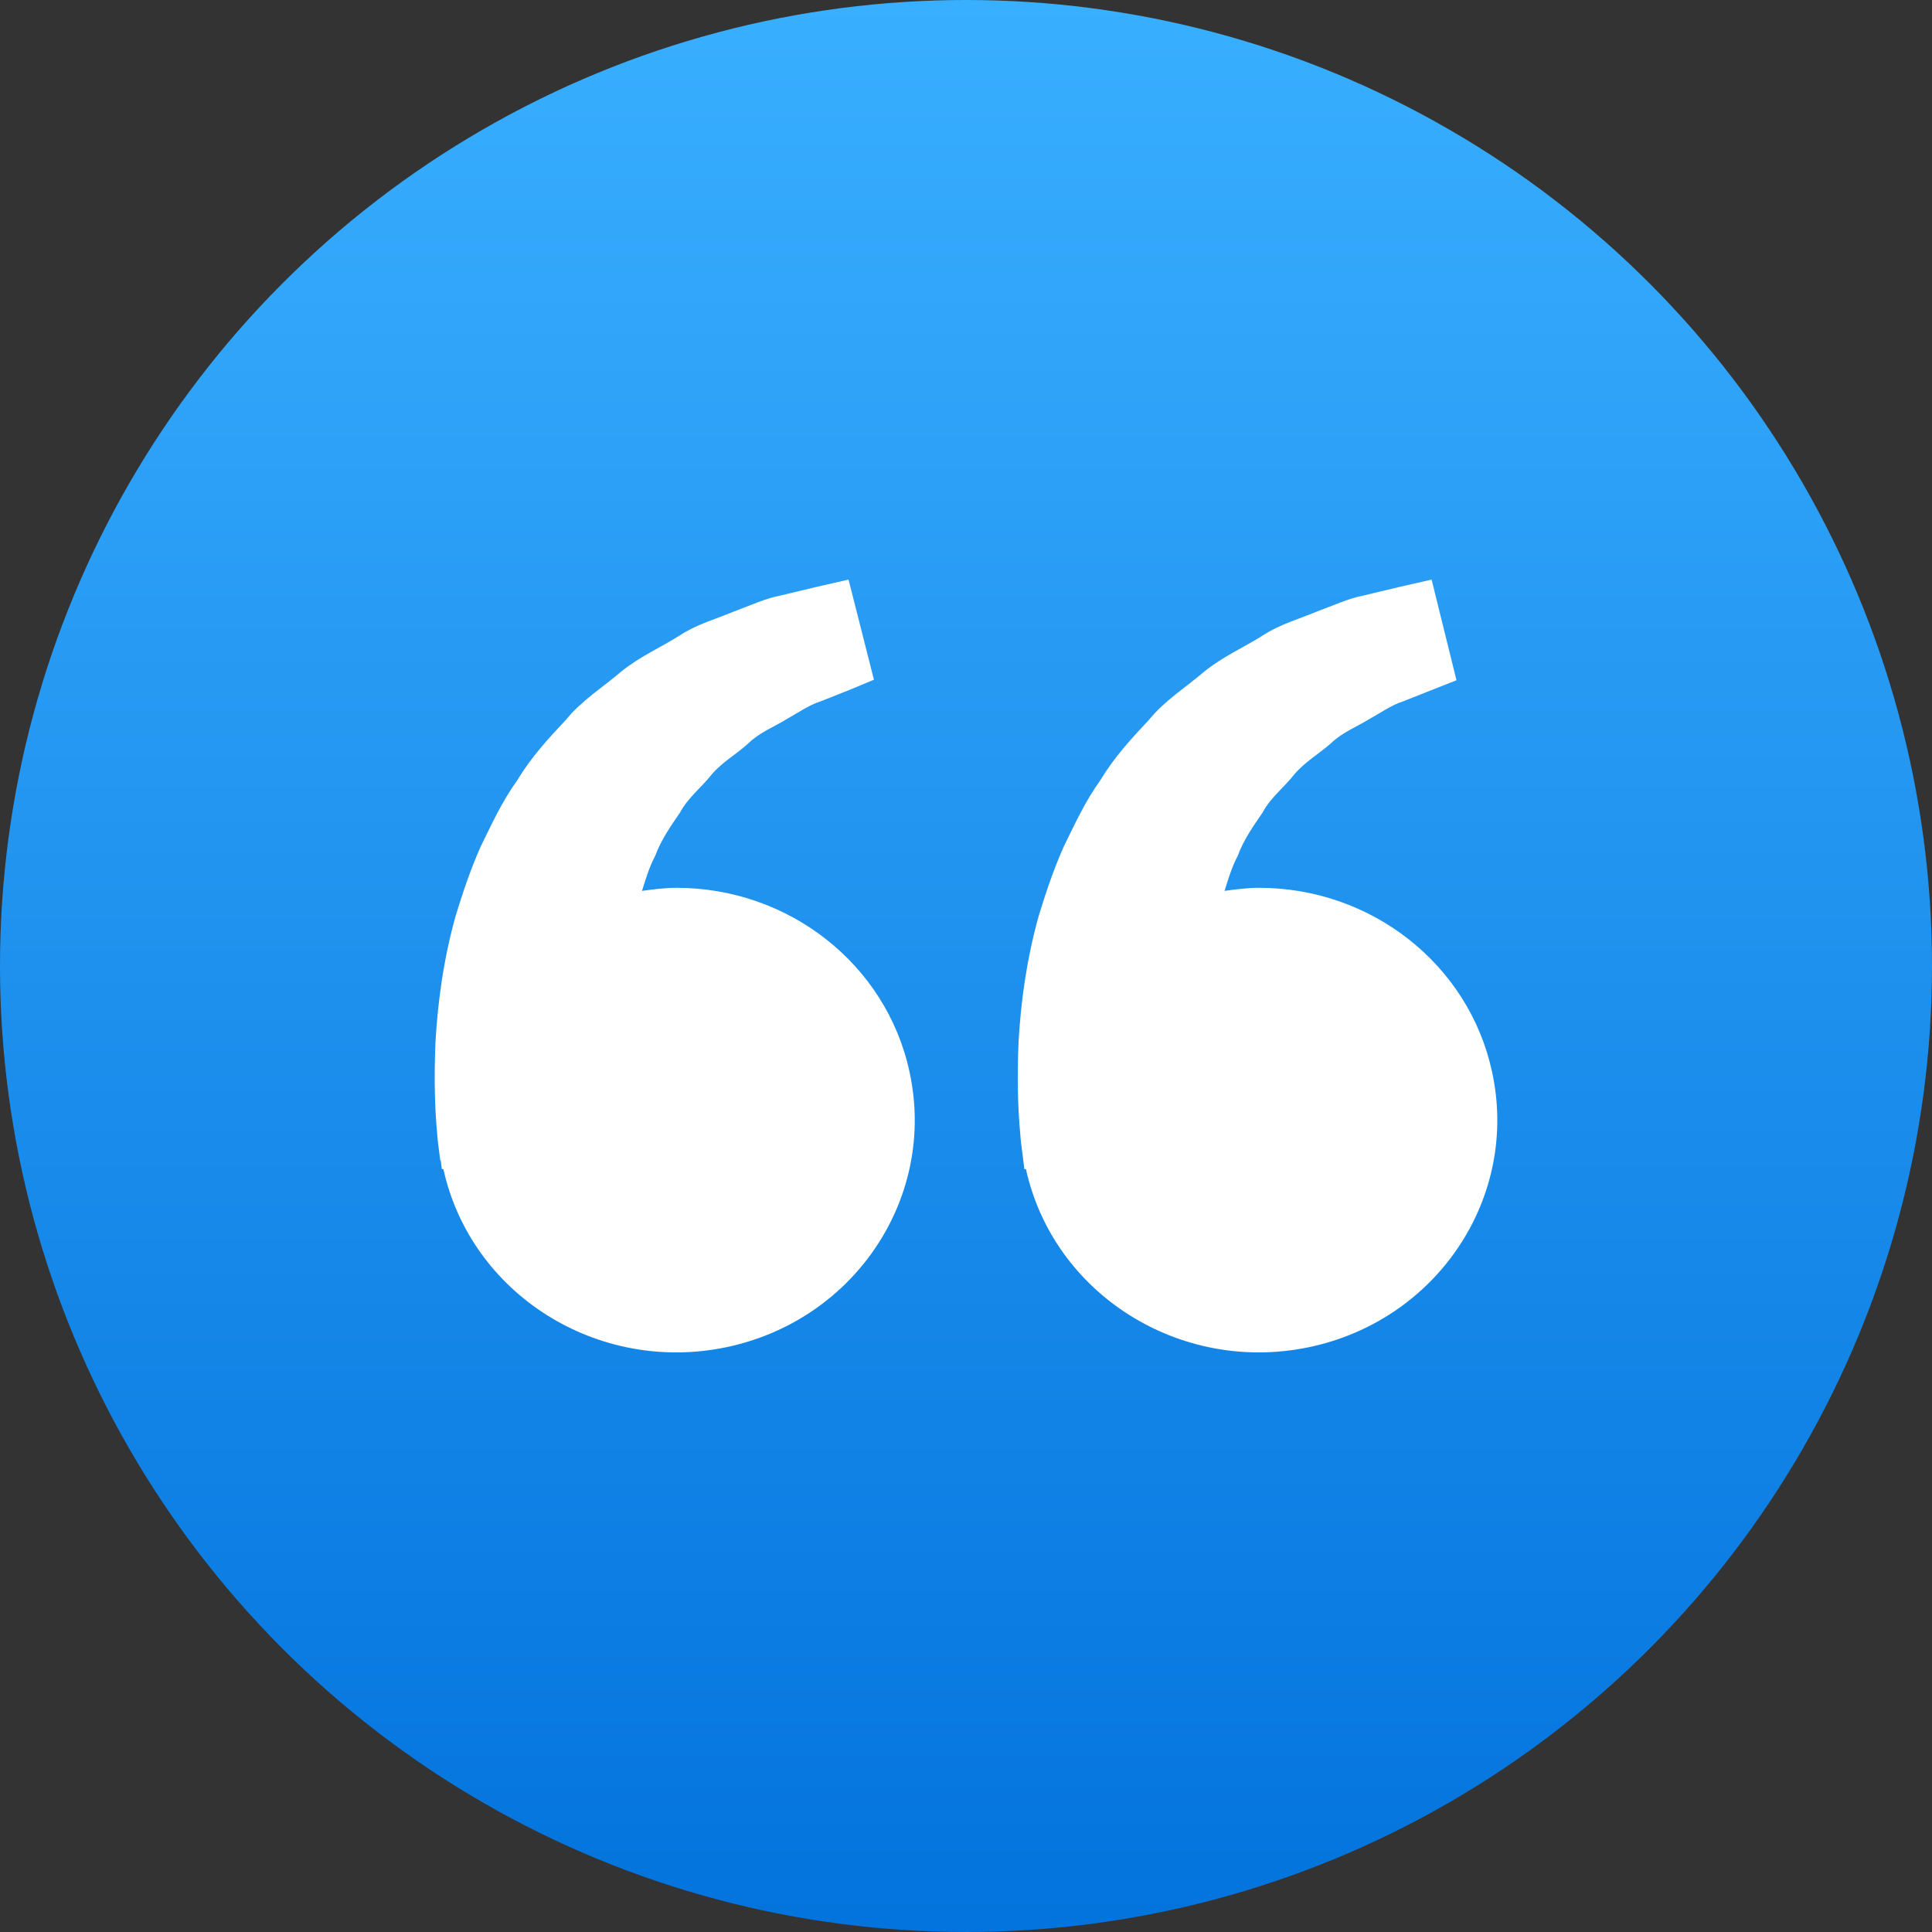
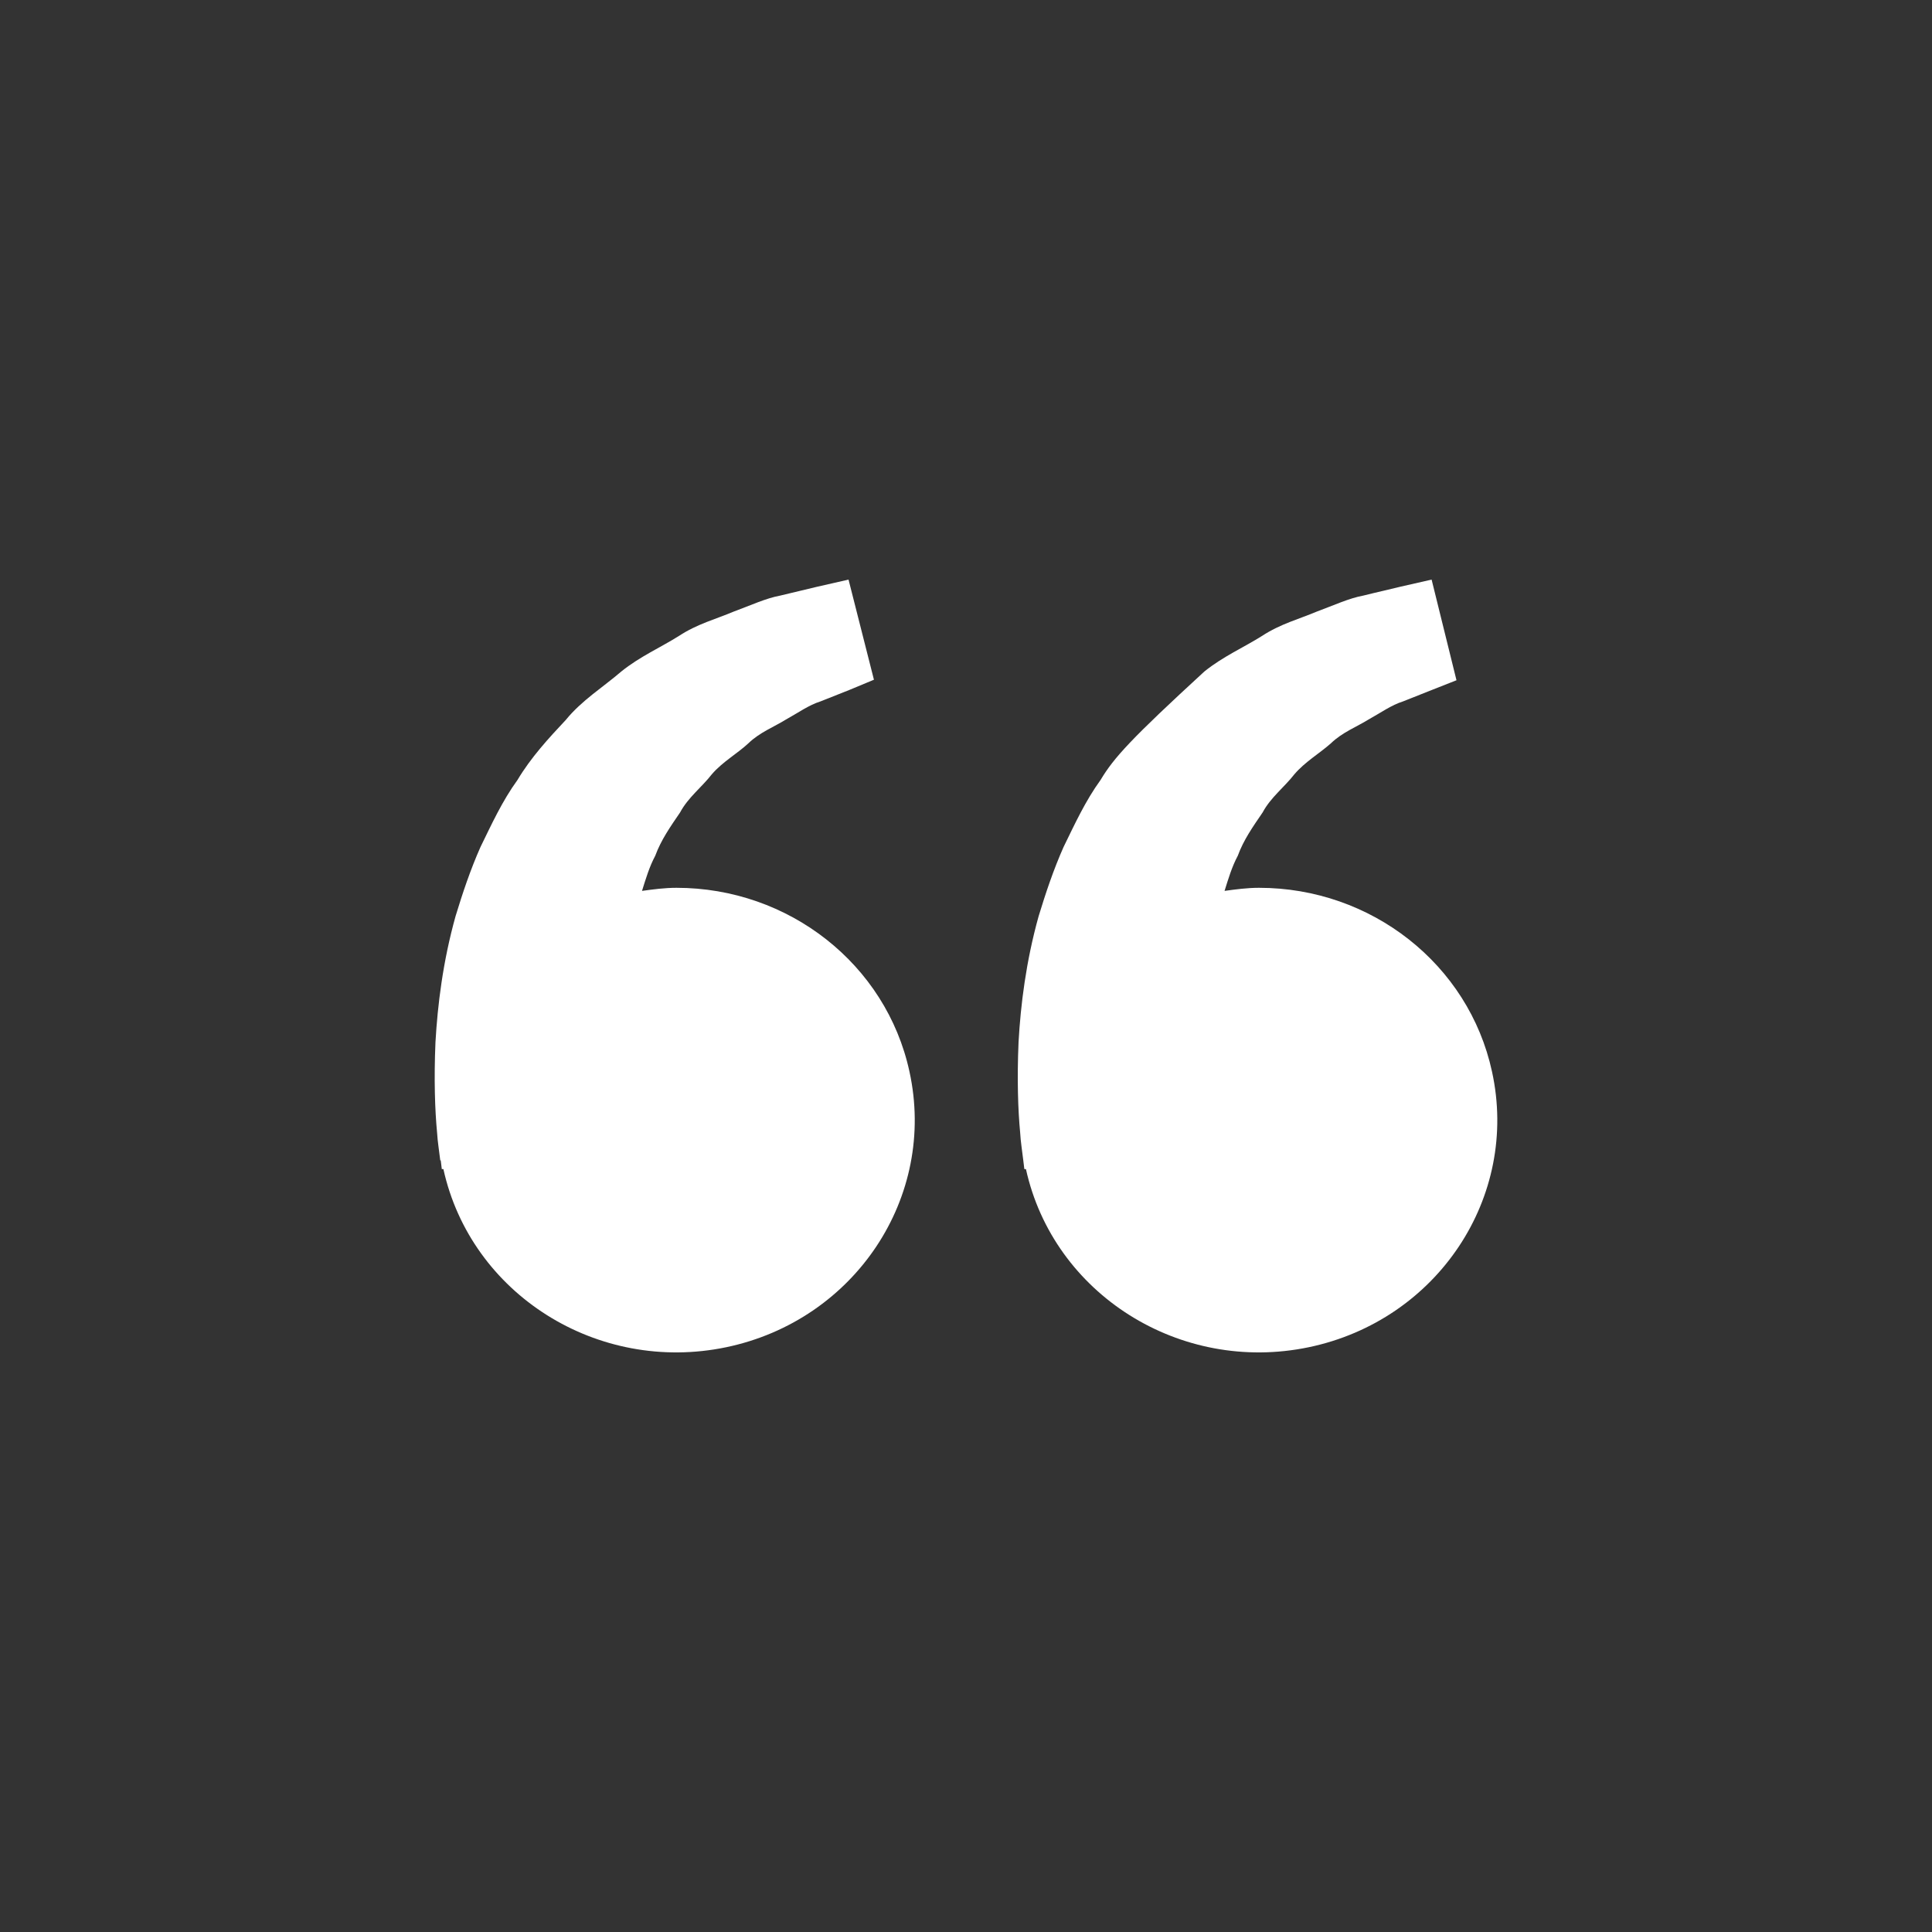
<svg xmlns="http://www.w3.org/2000/svg" width="40" height="40" viewBox="0 0 40 40" fill="none">
  <rect x="0" y="0" width="40" height="40" fill="#333333" stroke="none" />
-   <circle cx="20" cy="20" r="20" fill="url(#paint0_linear_1006_234)" />
-   <path d="M9.125 24.024L9.147 24.205H9.18C9.75 26.792 12.371 28.448 15.035 27.893C17.7 27.337 19.399 24.782 18.829 22.185C18.347 19.962 16.329 18.381 14.005 18.381C13.763 18.381 13.522 18.413 13.292 18.445C13.369 18.199 13.445 17.942 13.566 17.718C13.687 17.387 13.884 17.109 14.081 16.82C14.246 16.51 14.531 16.297 14.739 16.029C14.959 15.773 15.266 15.602 15.496 15.388C15.726 15.164 16.033 15.046 16.274 14.896C16.526 14.757 16.746 14.597 16.987 14.522L17.579 14.287L18.094 14.073L17.568 12L16.91 12.15C16.702 12.203 16.45 12.257 16.154 12.331C15.858 12.385 15.54 12.534 15.189 12.663C14.838 12.812 14.432 12.919 14.059 13.165C13.687 13.4 13.248 13.592 12.864 13.902C12.492 14.223 12.042 14.501 11.713 14.907C11.351 15.292 10.989 15.687 10.715 16.147C10.397 16.585 10.178 17.066 9.948 17.536C9.739 18.006 9.575 18.498 9.432 18.968C9.169 19.909 9.06 20.807 9.016 21.576C8.983 22.346 9.005 22.987 9.049 23.447C9.06 23.639 9.093 23.831 9.115 24.024H9.125ZM21.186 24.024L21.208 24.205H21.241C21.811 26.792 24.432 28.448 27.096 27.893C29.761 27.337 31.46 24.782 30.89 22.185C30.407 19.962 28.39 18.381 26.066 18.381C25.824 18.381 25.583 18.413 25.353 18.445C25.43 18.199 25.506 17.942 25.627 17.718C25.747 17.387 25.945 17.109 26.142 16.82C26.307 16.51 26.592 16.297 26.8 16.029C27.019 15.773 27.315 15.602 27.557 15.388C27.787 15.164 28.094 15.046 28.335 14.896C28.587 14.757 28.807 14.597 29.048 14.522L29.64 14.287C29.969 14.159 30.155 14.084 30.155 14.084L29.64 12L28.982 12.15C28.774 12.203 28.521 12.257 28.226 12.331C27.93 12.385 27.611 12.534 27.261 12.663C26.91 12.812 26.504 12.919 26.131 13.165C25.759 13.4 25.32 13.592 24.936 13.902C24.563 14.223 24.114 14.501 23.785 14.907C23.423 15.292 23.061 15.687 22.787 16.147C22.469 16.585 22.25 17.066 22.02 17.536C21.811 18.006 21.647 18.498 21.504 18.968C21.241 19.909 21.131 20.807 21.088 21.576C21.055 22.346 21.077 22.987 21.121 23.447C21.131 23.639 21.164 23.831 21.186 24.024Z" fill="white" />
+   <path d="M9.125 24.024L9.147 24.205H9.18C9.75 26.792 12.371 28.448 15.035 27.893C17.7 27.337 19.399 24.782 18.829 22.185C18.347 19.962 16.329 18.381 14.005 18.381C13.763 18.381 13.522 18.413 13.292 18.445C13.369 18.199 13.445 17.942 13.566 17.718C13.687 17.387 13.884 17.109 14.081 16.82C14.246 16.51 14.531 16.297 14.739 16.029C14.959 15.773 15.266 15.602 15.496 15.388C15.726 15.164 16.033 15.046 16.274 14.896C16.526 14.757 16.746 14.597 16.987 14.522L17.579 14.287L18.094 14.073L17.568 12L16.91 12.15C16.702 12.203 16.45 12.257 16.154 12.331C15.858 12.385 15.54 12.534 15.189 12.663C14.838 12.812 14.432 12.919 14.059 13.165C13.687 13.4 13.248 13.592 12.864 13.902C12.492 14.223 12.042 14.501 11.713 14.907C11.351 15.292 10.989 15.687 10.715 16.147C10.397 16.585 10.178 17.066 9.948 17.536C9.739 18.006 9.575 18.498 9.432 18.968C9.169 19.909 9.06 20.807 9.016 21.576C8.983 22.346 9.005 22.987 9.049 23.447C9.06 23.639 9.093 23.831 9.115 24.024H9.125ZM21.186 24.024L21.208 24.205H21.241C21.811 26.792 24.432 28.448 27.096 27.893C29.761 27.337 31.46 24.782 30.89 22.185C30.407 19.962 28.39 18.381 26.066 18.381C25.824 18.381 25.583 18.413 25.353 18.445C25.43 18.199 25.506 17.942 25.627 17.718C25.747 17.387 25.945 17.109 26.142 16.82C26.307 16.51 26.592 16.297 26.8 16.029C27.019 15.773 27.315 15.602 27.557 15.388C27.787 15.164 28.094 15.046 28.335 14.896C28.587 14.757 28.807 14.597 29.048 14.522L29.64 14.287C29.969 14.159 30.155 14.084 30.155 14.084L29.64 12L28.982 12.15C28.774 12.203 28.521 12.257 28.226 12.331C27.93 12.385 27.611 12.534 27.261 12.663C26.91 12.812 26.504 12.919 26.131 13.165C25.759 13.4 25.32 13.592 24.936 13.902C23.423 15.292 23.061 15.687 22.787 16.147C22.469 16.585 22.25 17.066 22.02 17.536C21.811 18.006 21.647 18.498 21.504 18.968C21.241 19.909 21.131 20.807 21.088 21.576C21.055 22.346 21.077 22.987 21.121 23.447C21.131 23.639 21.164 23.831 21.186 24.024Z" fill="white" />
  <defs>
    <linearGradient id="paint0_linear_1006_234" x1="20" y1="0" x2="20" y2="40" gradientUnits="userSpaceOnUse">
      <stop stop-color="#39AFFF" />
      <stop offset="1" stop-color="#0373DD" />
    </linearGradient>
  </defs>
</svg>